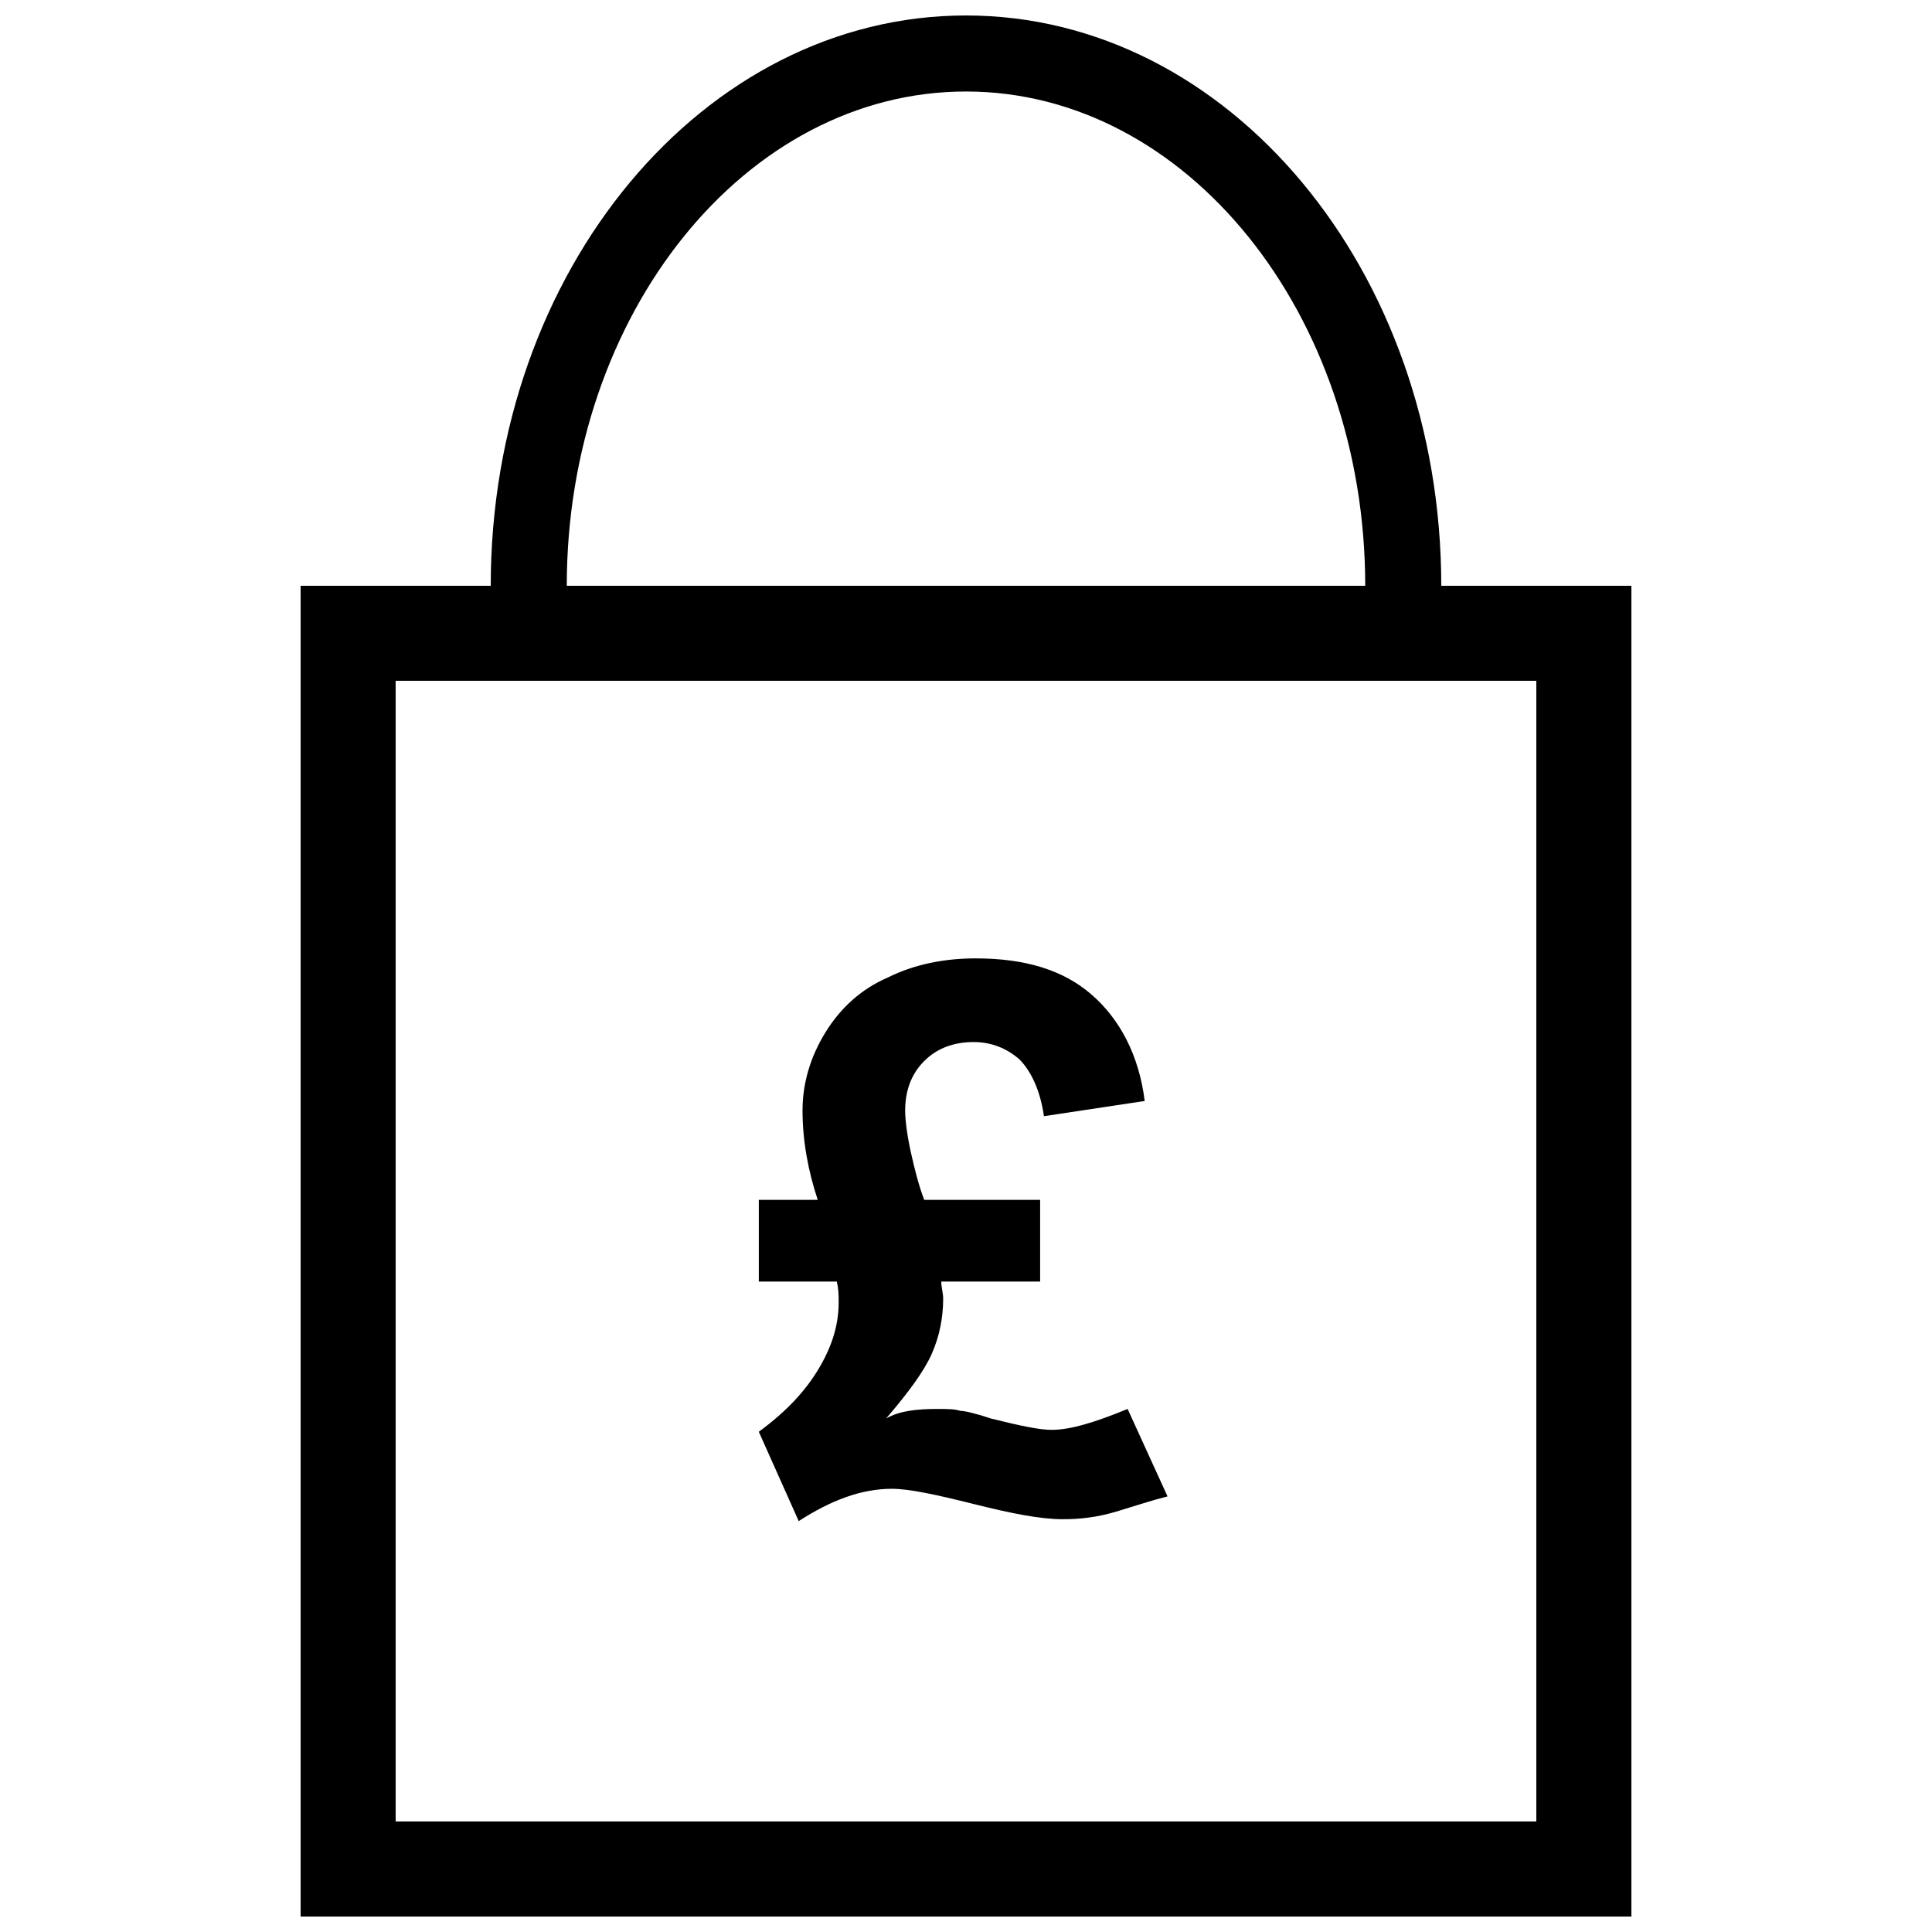
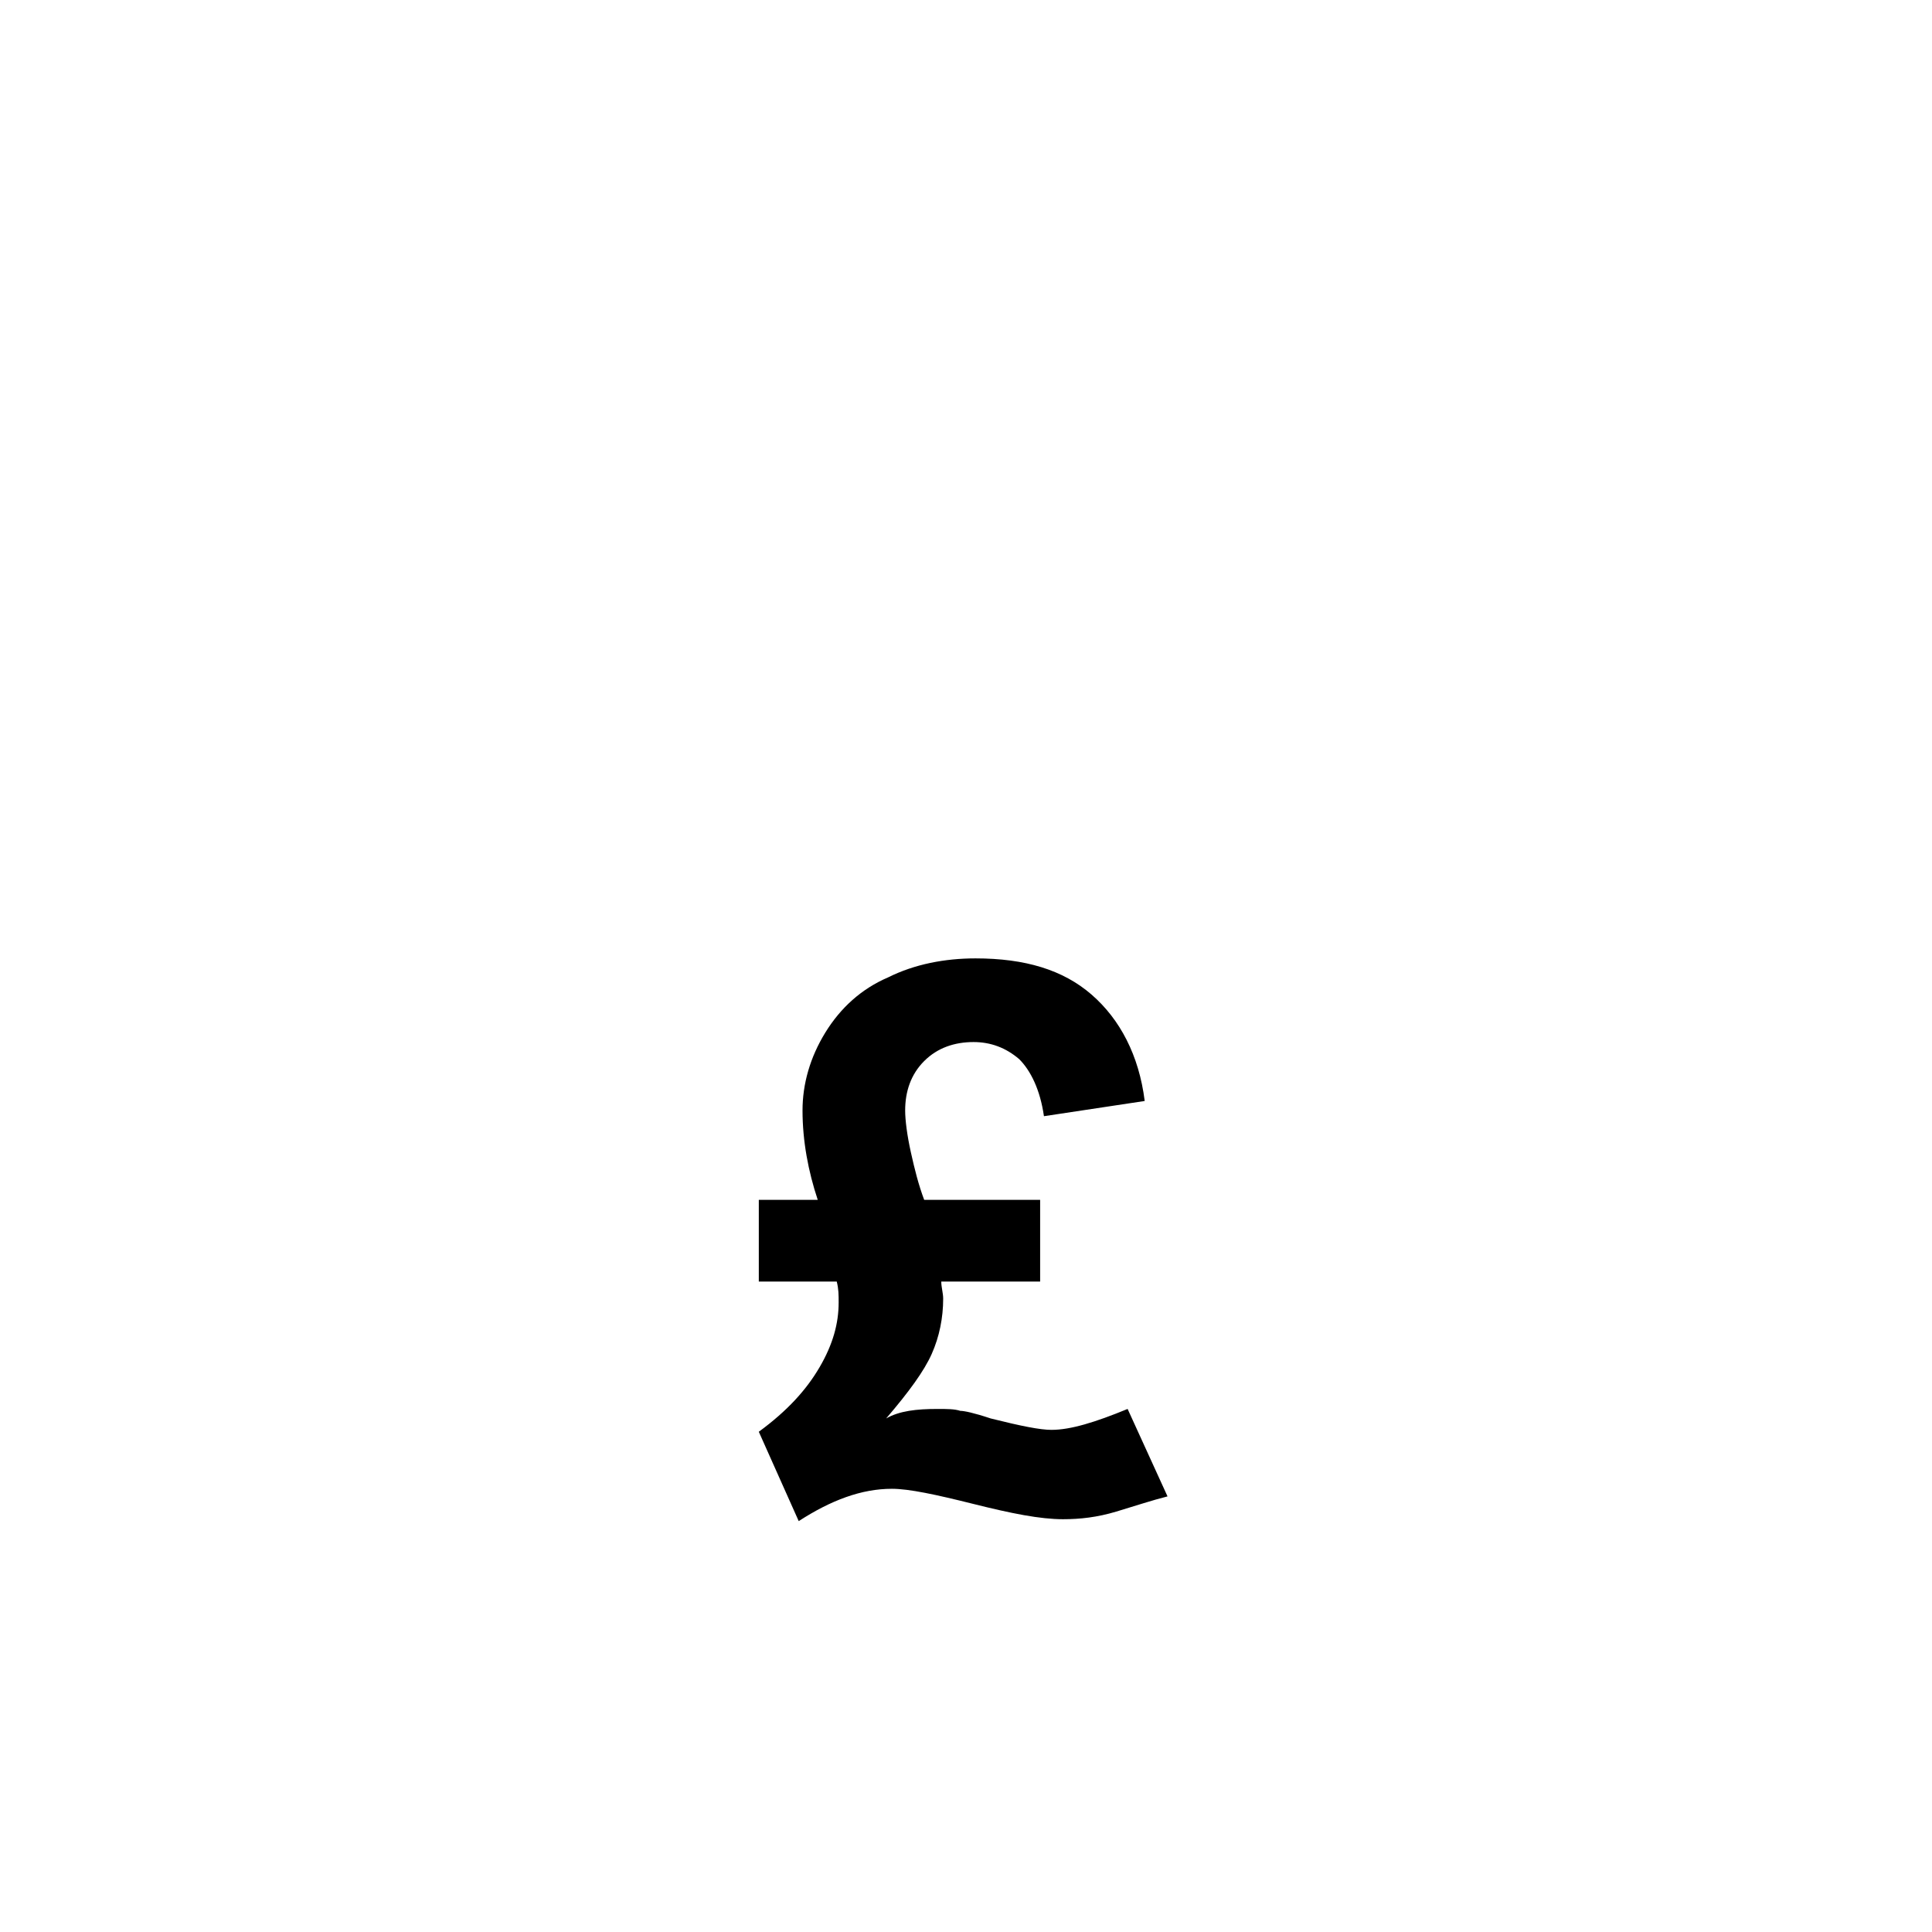
<svg xmlns="http://www.w3.org/2000/svg" width="800px" height="800px" version="1.1" viewBox="144 144 512 512">
  <defs>
    <clipPath id="a">
-       <path d="m223 148.09h354v503.81h-354z" />
+       <path d="m223 148.09h354v503.81h-354" />
    </clipPath>
  </defs>
  <g clip-path="url(#a)">
-     <path d="m525.95 299.24c0-83.633-56.426-151.14-125.95-151.14-69.527 0-125.95 67.512-125.95 151.14h-50.383v352.67h352.67v-352.67zm-125.95-130.99c58.441 0 105.8 58.945 105.8 130.99h-211.6c0-72.047 47.355-130.99 105.8-130.99zm151.14 458.46h-302.29v-302.29h302.29z" />
-   </g>
+     </g>
  <path d="m422.67 522.93c-3.023 0-8.062-1.008-16.121-3.023-4.535-1.512-7.055-2.016-8.062-2.016-1.512-0.504-3.527-0.504-6.047-0.504-5.543 0-10.078 0.504-13.602 2.519 6.047-7.055 10.078-12.594 12.09-17.129 2.016-4.535 3.023-9.574 3.023-14.609 0-1.512-0.504-3.023-0.504-4.535h26.199v-21.664h-30.73c-1.512-4.031-2.519-8.062-3.527-12.594-1.008-4.535-1.512-8.566-1.512-11.082 0-5.039 1.512-9.574 5.039-13.098 3.527-3.527 8.062-5.039 13.098-5.039 4.535 0 8.566 1.512 12.09 4.535 3.023 3.023 5.543 8.062 6.551 15.113l26.703-4.031c-1.512-12.09-6.551-21.664-14.105-28.215-7.559-6.551-17.633-9.574-30.73-9.574-8.062 0-16.121 1.512-23.176 5.039-7.055 3.023-12.594 8.062-16.625 14.609-4.031 6.551-6.047 13.602-6.047 20.656 0 8.062 1.512 16.121 4.031 23.68h-15.617v21.664h20.656c0.504 2.016 0.504 3.527 0.504 5.543 0 5.543-1.512 11.082-5.039 17.129-3.527 6.047-8.566 11.586-16.121 17.129l10.578 23.68c8.566-5.543 16.625-8.566 24.688-8.566 4.535 0 11.586 1.512 21.664 4.031s17.633 4.031 23.68 4.031c4.535 0 9.07-0.504 14.105-2.016 5.039-1.512 9.574-3.023 13.602-4.031l-10.578-23.176c-8.57 3.527-15.121 5.543-20.156 5.543z" />
</svg>